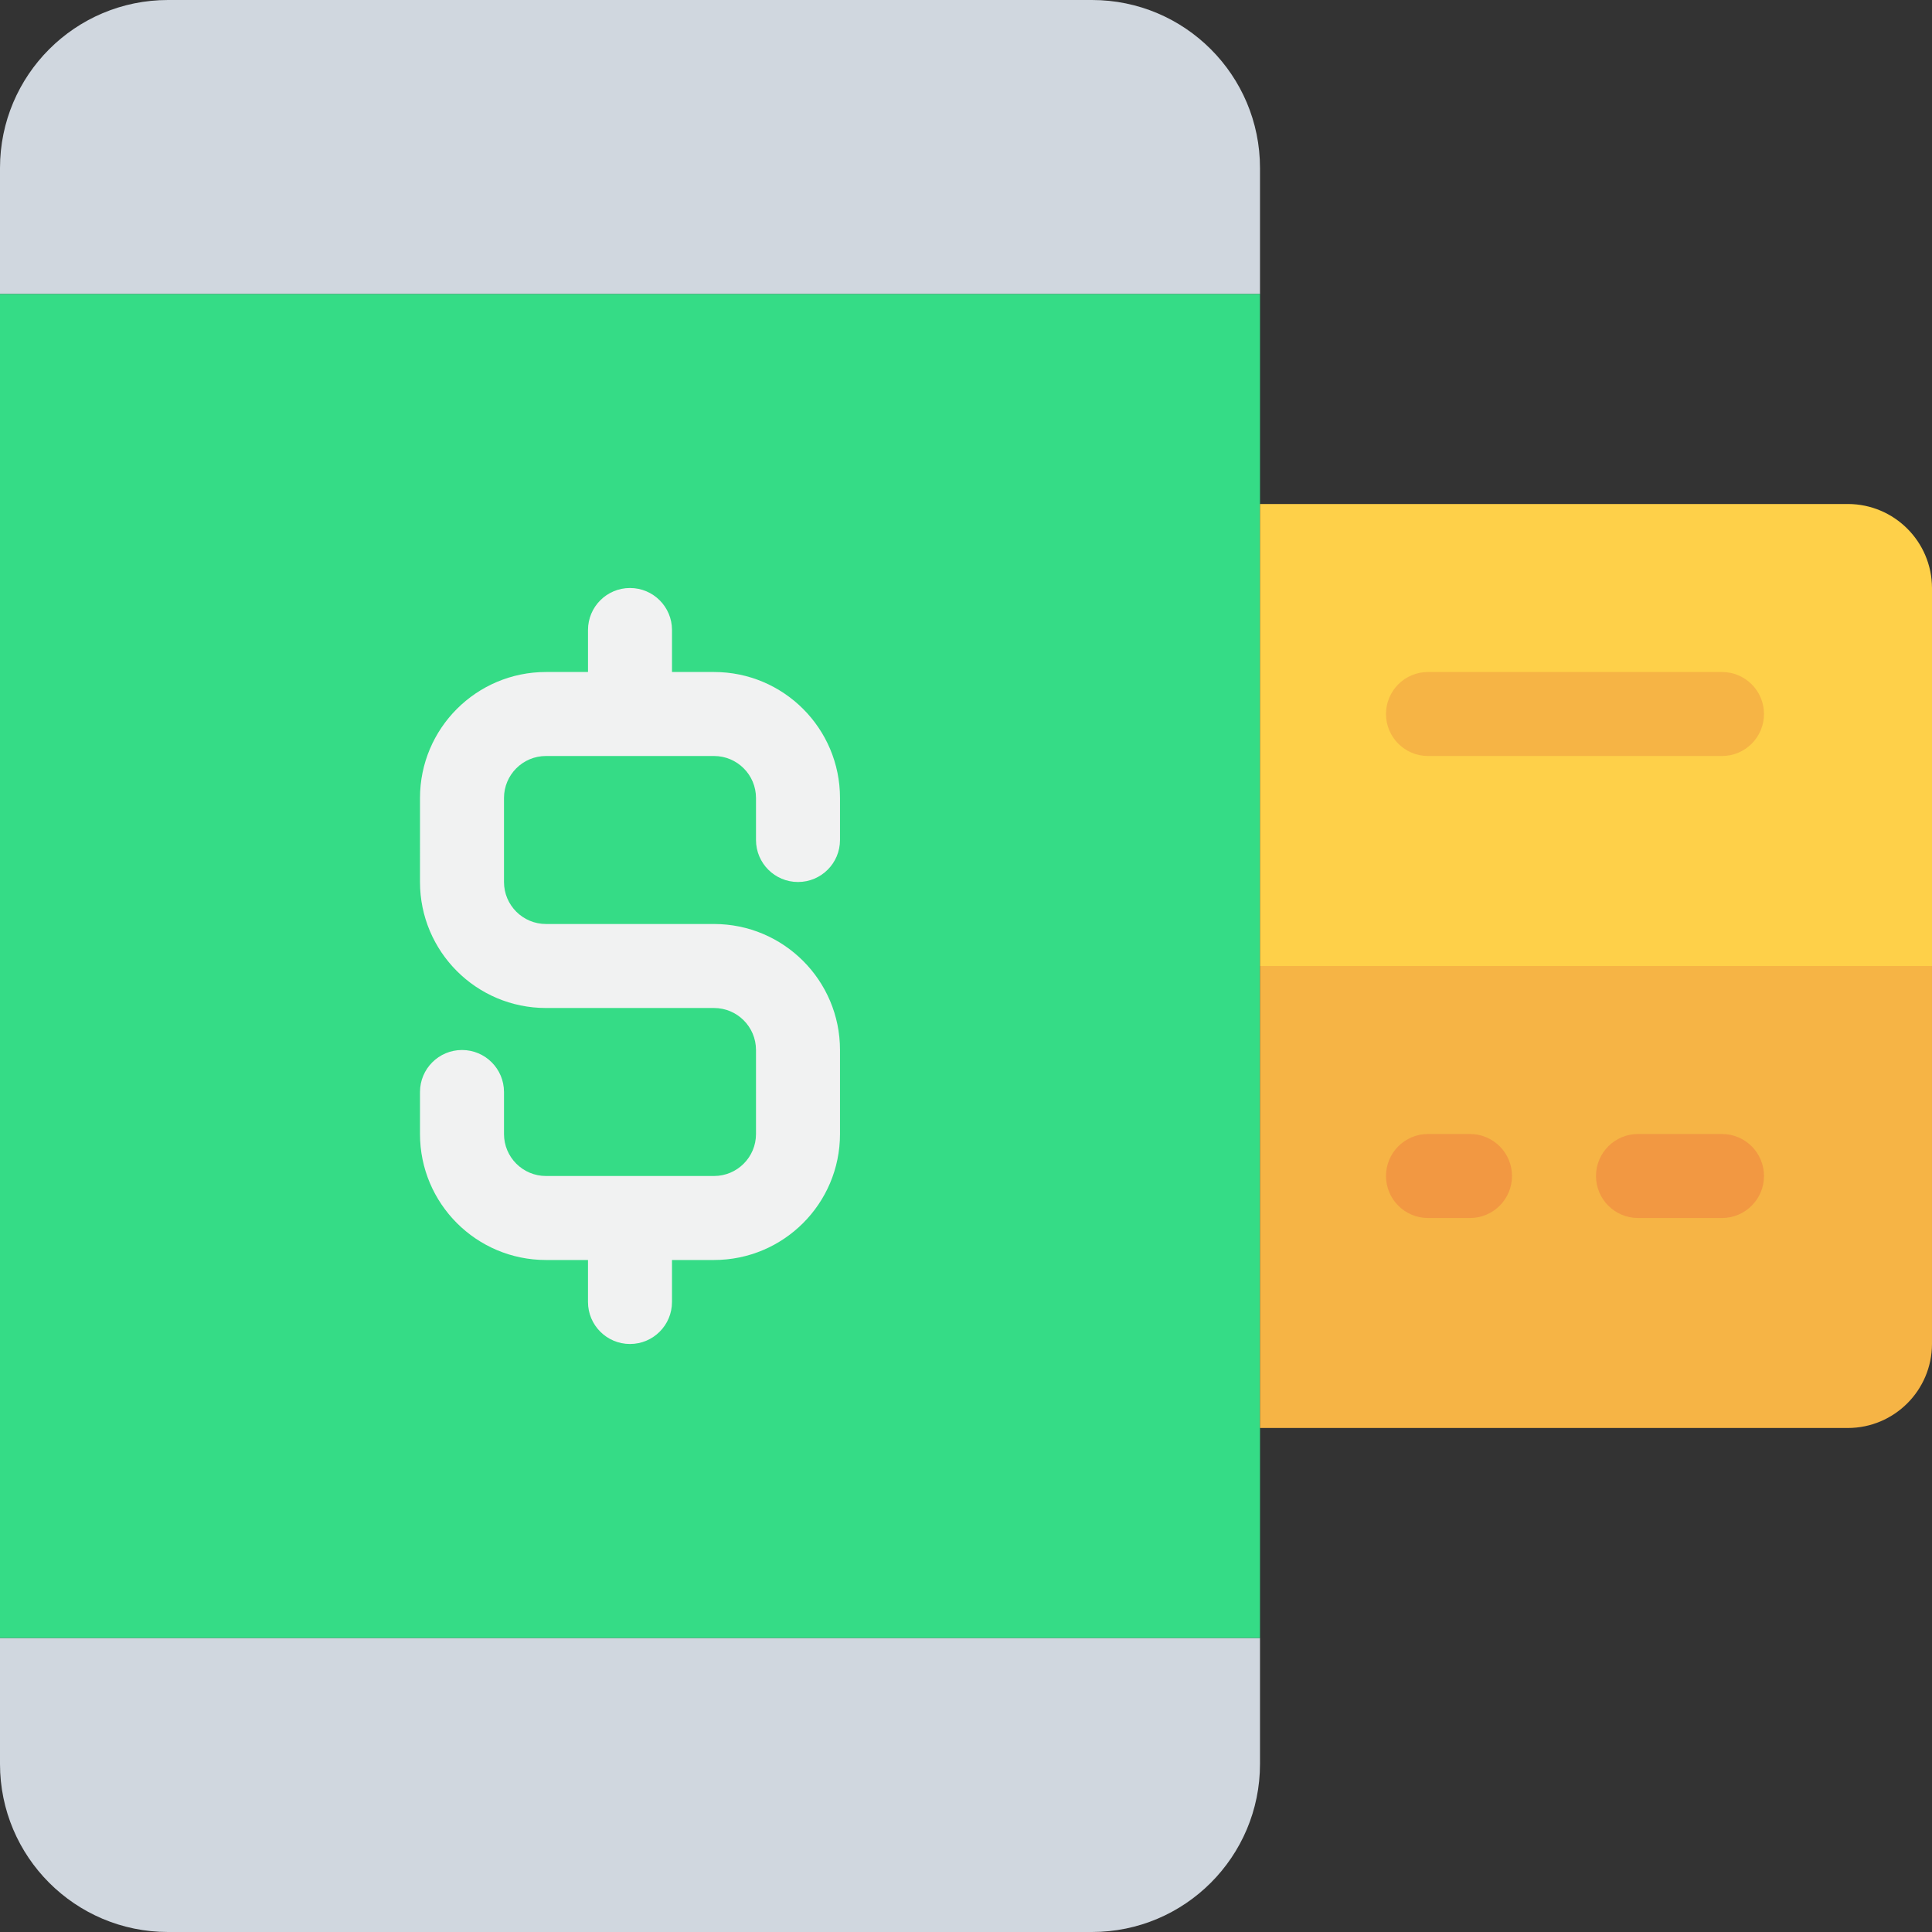
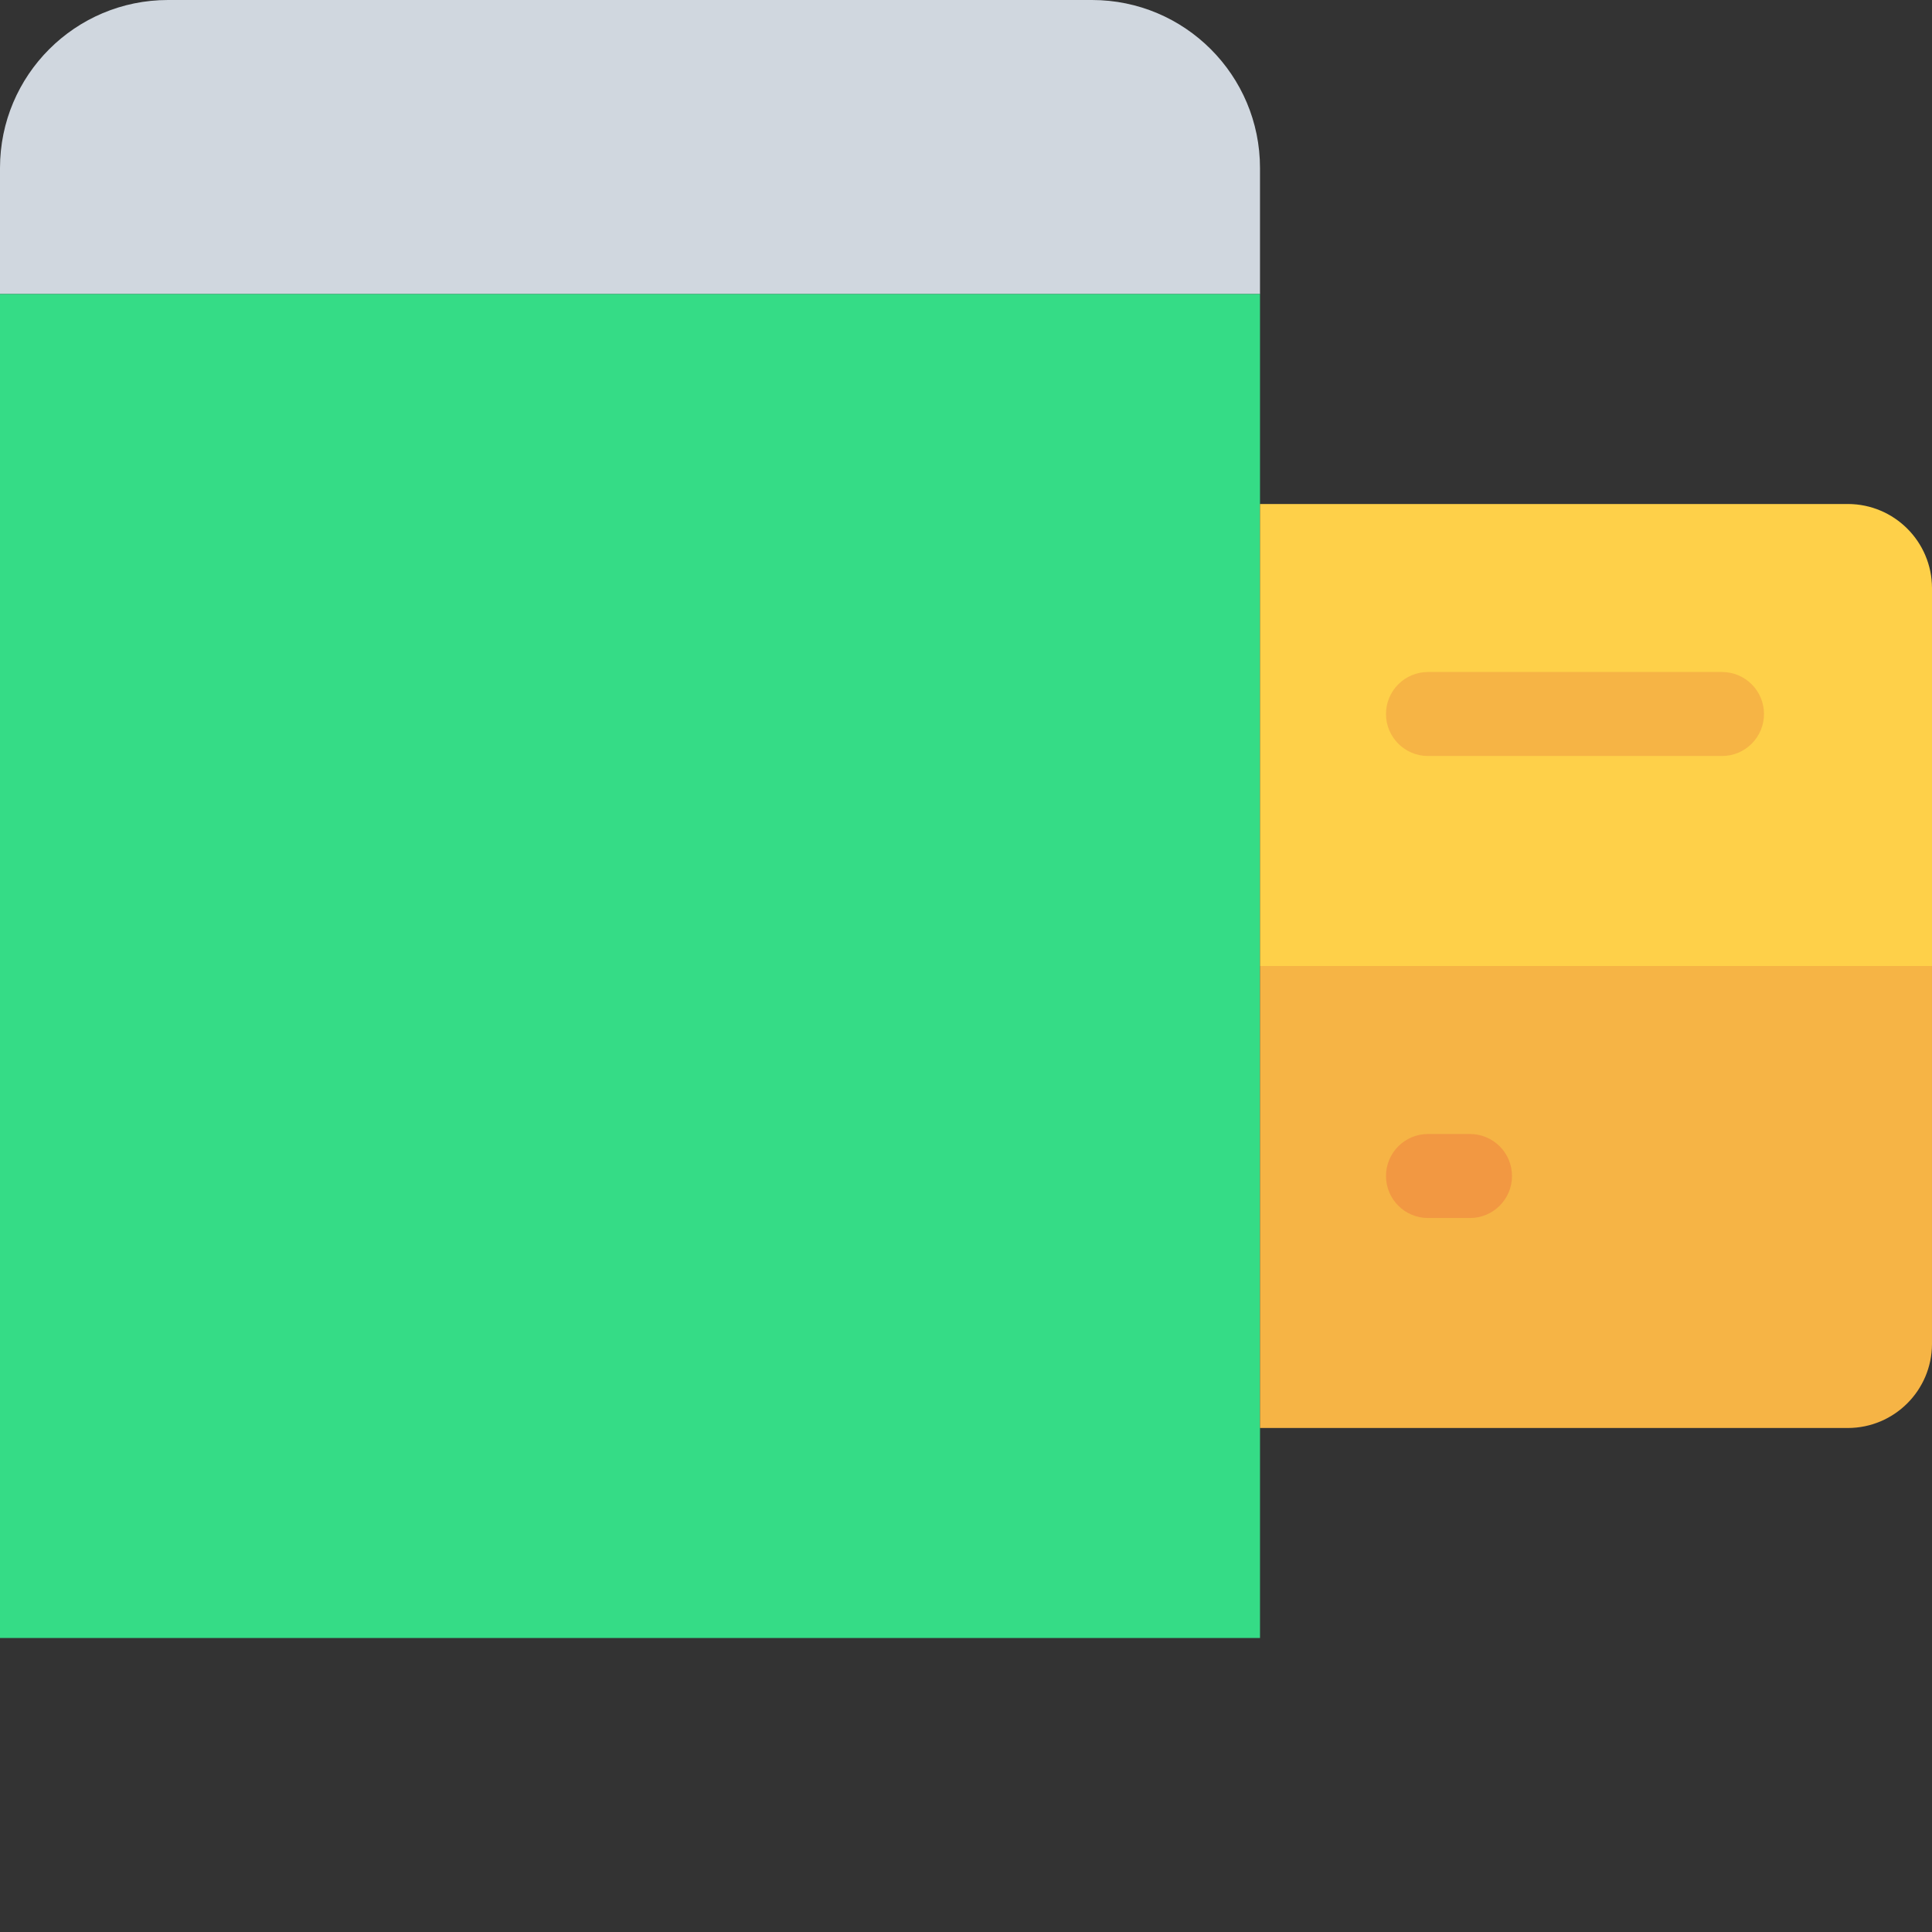
<svg xmlns="http://www.w3.org/2000/svg" version="1.1" id="Capa_1" x="0px" y="0px" viewBox="0 0 490.667 490.667" style="enable-background:new 0 0 490.667 490.667;" xml:space="preserve">
  <rect x="0" y="0" width="490.667" height="490.667" fill="#333333" stroke="none" />
  <g>
-     <path style="fill:#D0D7DF;" d="M320,416v32c0,23.564-19.103,42.667-42.667,42.667H42.667C19.103,490.667,0,471.564,0,448v-32H320z" />
    <path style="fill:#D0D7DF;" d="M320,42.667v32H0v-32C0,19.103,19.103,0,42.667,0h234.667C300.897,0,320,19.103,320,42.667z" />
  </g>
  <path style="fill:#35DC86;" d="M320,416H0V74.667h320V128V416z" />
  <path style="fill:#F6B445;" d="M320,245.333v117.333h149.333c11.767-0.035,21.298-9.566,21.333-21.333v-96H320z" />
  <path style="fill:#FED049;" d="M469.333,128H320v117.333h170.667v-96C490.632,137.566,481.101,128.035,469.333,128z" />
  <path style="fill:#F6B445;" d="M437.333,192h-74.667c-5.891,0-10.667-4.776-10.667-10.667c0-5.891,4.776-10.667,10.667-10.667  h74.667c5.891,0,10.667,4.776,10.667,10.667C448,187.224,443.224,192,437.333,192z" />
  <g>
-     <path style="fill:#F29842;" d="M437.333,309.333H416c-5.891,0-10.667-4.776-10.667-10.667c0-5.891,4.776-10.667,10.667-10.667   h21.333c5.891,0,10.667,4.776,10.667,10.667C448,304.558,443.224,309.333,437.333,309.333z" />
    <path style="fill:#F29842;" d="M373.333,309.333h-10.667c-5.891,0-10.667-4.776-10.667-10.667c0-5.891,4.776-10.667,10.667-10.667   h10.667c5.891,0,10.667,4.776,10.667,10.667C384,304.558,379.224,309.333,373.333,309.333z" />
  </g>
-   <path style="fill:#F1F2F2;" d="M202.667,224c5.891,0,10.667-4.776,10.667-10.667v-10.667c0-17.673-14.327-32-32-32h-10.667V160  c0-5.891-4.776-10.667-10.667-10.667s-10.667,4.776-10.667,10.667v10.667h-10.667c-17.673,0-32,14.327-32,32V224  c0,17.673,14.327,32,32,32h42.667c5.891,0,10.667,4.776,10.667,10.667V288c0,5.891-4.776,10.667-10.667,10.667h-42.667  c-5.891,0-10.667-4.776-10.667-10.667v-10.667c0-5.891-4.776-10.667-10.667-10.667s-10.667,4.776-10.667,10.667V288  c0,17.673,14.327,32,32,32h10.667v10.667c0,5.891,4.776,10.667,10.667,10.667s10.667-4.776,10.667-10.667V320h10.667  c17.673,0,32-14.327,32-32v-21.333c0-17.673-14.327-32-32-32h-42.667c-5.891,0-10.667-4.776-10.667-10.667v-21.333  c0-5.891,4.776-10.667,10.667-10.667h42.667c5.891,0,10.667,4.776,10.667,10.667v10.667C192,219.224,196.776,224,202.667,224z" />
  <g>
</g>
  <g>
</g>
  <g>
</g>
  <g>
</g>
  <g>
</g>
  <g>
</g>
  <g>
</g>
  <g>
</g>
  <g>
</g>
  <g>
</g>
  <g>
</g>
  <g>
</g>
  <g>
</g>
  <g>
</g>
  <g>
</g>
</svg>